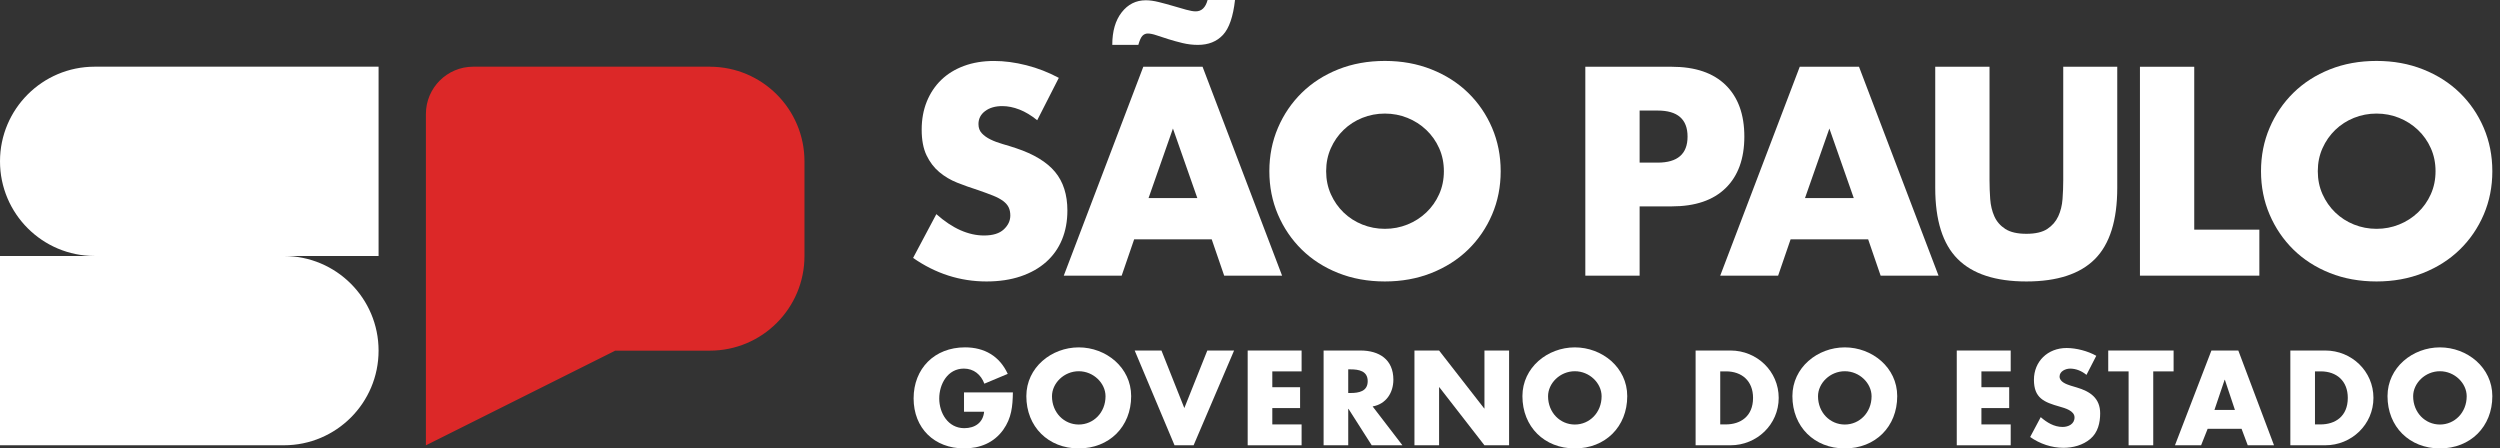
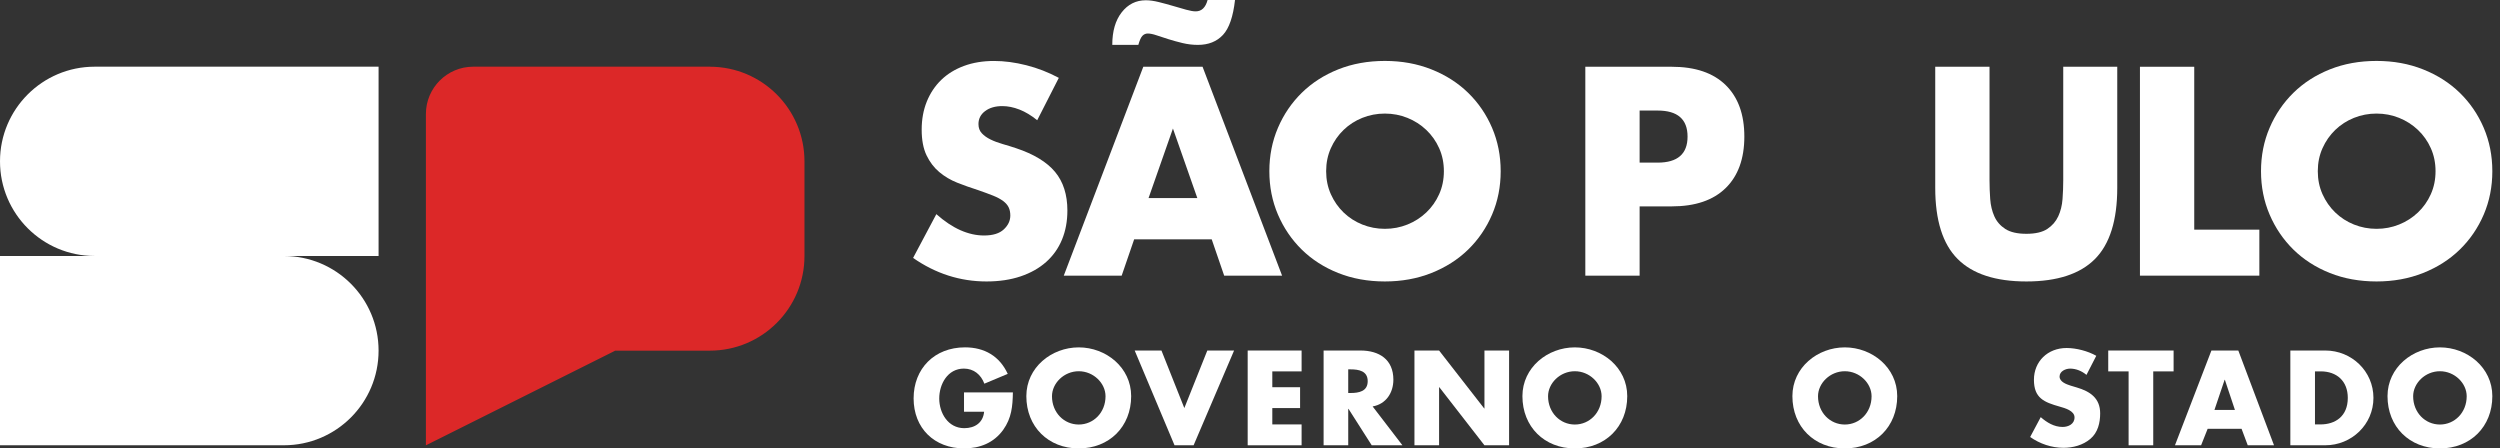
<svg xmlns="http://www.w3.org/2000/svg" width="223" height="40" viewBox="0 0 223 40" fill="none">
  <rect x="0" y="0" width="223" height="40" fill="#333333" stroke="none" />
  <path d="M92.519 10.724C91.991 10.296 91.465 9.979 90.937 9.773C90.41 9.567 89.9 9.464 89.405 9.464C88.779 9.464 88.267 9.612 87.872 9.909C87.477 10.205 87.279 10.593 87.279 11.07C87.279 11.399 87.377 11.672 87.576 11.885C87.774 12.1 88.033 12.285 88.354 12.441C88.674 12.598 89.037 12.734 89.441 12.85C89.845 12.965 90.244 13.088 90.639 13.221C92.221 13.749 93.378 14.452 94.111 15.333C94.844 16.214 95.211 17.364 95.211 18.78C95.211 19.735 95.05 20.6 94.73 21.375C94.409 22.15 93.939 22.812 93.321 23.364C92.704 23.915 91.945 24.345 91.048 24.649C90.15 24.953 89.132 25.106 87.996 25.106C85.641 25.106 83.457 24.406 81.448 23.006L83.522 19.102C84.247 19.744 84.964 20.223 85.672 20.536C86.38 20.849 87.081 21.006 87.772 21.006C88.563 21.006 89.151 20.825 89.539 20.461C89.927 20.099 90.12 19.688 90.12 19.226C90.12 18.945 90.071 18.702 89.973 18.497C89.874 18.291 89.709 18.102 89.478 17.929C89.247 17.756 88.947 17.595 88.576 17.447C88.205 17.3 87.756 17.134 87.23 16.952C86.604 16.754 85.99 16.536 85.389 16.298C84.787 16.059 84.253 15.742 83.782 15.347C83.312 14.952 82.934 14.454 82.646 13.852C82.358 13.251 82.214 12.489 82.214 11.566C82.214 10.644 82.366 9.809 82.671 9.057C82.975 8.308 83.405 7.665 83.956 7.13C84.508 6.595 85.183 6.179 85.982 5.882C86.781 5.586 87.676 5.438 88.664 5.438C89.587 5.438 90.55 5.566 91.556 5.821C92.561 6.076 93.524 6.452 94.446 6.945L92.519 10.726V10.724Z" fill="white" />
  <path d="M108.086 21.35H101.166L100.054 24.588H94.889L101.982 5.955H107.269L114.362 24.588H109.197L108.085 21.35H108.086ZM99.215 4.003C99.215 2.783 99.495 1.816 100.056 1.099C100.616 0.382 101.332 0.024 102.205 0.024C102.551 0.024 102.939 0.078 103.367 0.185C103.795 0.292 104.219 0.407 104.64 0.531C105.06 0.654 105.446 0.766 105.801 0.865C106.156 0.963 106.439 1.014 106.654 1.014C107.181 1.014 107.535 0.677 107.717 0H110.163C109.997 1.483 109.64 2.521 109.088 3.114C108.536 3.707 107.791 4.004 106.852 4.004C106.391 4.004 105.938 3.95 105.492 3.843C105.048 3.736 104.628 3.621 104.233 3.497C103.838 3.373 103.483 3.259 103.17 3.151C102.857 3.044 102.593 2.99 102.38 2.99C102.198 2.99 102.042 3.056 101.91 3.189C101.778 3.321 101.655 3.593 101.539 4.004H99.217L99.215 4.003ZM106.801 17.668L104.626 11.465L102.451 17.668H106.801Z" fill="white" />
  <path d="M113.226 15.271C113.226 13.887 113.481 12.598 113.992 11.404C114.502 10.21 115.212 9.168 116.118 8.278C117.025 7.388 118.107 6.693 119.368 6.189C120.628 5.687 122.015 5.435 123.531 5.435C125.048 5.435 126.414 5.687 127.683 6.189C128.952 6.692 130.043 7.388 130.957 8.278C131.87 9.168 132.583 10.21 133.094 11.404C133.604 12.598 133.861 13.887 133.861 15.271C133.861 16.654 133.606 17.944 133.094 19.138C132.583 20.332 131.87 21.374 130.957 22.264C130.043 23.154 128.95 23.85 127.683 24.352C126.414 24.855 125.031 25.106 123.531 25.106C122.032 25.106 120.628 24.855 119.368 24.352C118.108 23.85 117.025 23.154 116.118 22.264C115.212 21.374 114.504 20.332 113.992 19.138C113.481 17.944 113.226 16.654 113.226 15.271ZM118.292 15.271C118.292 16.012 118.432 16.696 118.712 17.322C118.992 17.948 119.371 18.492 119.848 18.953C120.325 19.413 120.881 19.773 121.516 20.028C122.15 20.282 122.822 20.411 123.53 20.411C124.238 20.411 124.909 20.284 125.544 20.028C126.177 19.773 126.738 19.413 127.224 18.953C127.71 18.492 128.093 17.948 128.373 17.322C128.654 16.696 128.794 16.012 128.794 15.271C128.794 14.53 128.654 13.846 128.373 13.22C128.093 12.593 127.71 12.051 127.224 11.589C126.738 11.128 126.177 10.769 125.544 10.514C124.909 10.259 124.238 10.131 123.53 10.131C122.822 10.131 122.15 10.259 121.516 10.514C120.881 10.769 120.325 11.128 119.848 11.589C119.369 12.051 118.991 12.593 118.712 13.22C118.432 13.846 118.292 14.53 118.292 15.271Z" fill="white" />
  <path d="M146.254 24.588H141.411V5.955H149.121C151.212 5.955 152.815 6.499 153.927 7.586C155.039 8.673 155.595 10.205 155.595 12.182C155.595 14.159 155.039 15.691 153.927 16.778C152.815 17.865 151.212 18.409 149.121 18.409H146.254V24.588ZM146.254 14.506H147.861C149.64 14.506 150.53 13.732 150.53 12.184C150.53 10.635 149.64 9.861 147.861 9.861H146.254V14.506Z" fill="white" />
-   <path d="M166.641 21.35H159.721L158.609 24.588H153.444L160.537 5.955H165.824L172.917 24.588H167.752L166.64 21.35H166.641ZM165.356 17.668L163.181 11.465L161.006 17.668H165.356Z" fill="white" />
  <path d="M177.465 5.955V16.086C177.465 16.63 177.486 17.186 177.526 17.754C177.568 18.322 177.69 18.838 177.897 19.299C178.103 19.761 178.428 20.135 178.874 20.423C179.318 20.71 179.944 20.855 180.752 20.855C181.56 20.855 182.182 20.71 182.618 20.423C183.055 20.135 183.38 19.759 183.595 19.299C183.809 18.838 183.936 18.322 183.978 17.754C184.02 17.186 184.041 16.63 184.041 16.086V5.955H188.859V16.754C188.859 19.653 188.195 21.77 186.87 23.104C185.543 24.439 183.505 25.106 180.754 25.106C178.002 25.106 175.959 24.439 174.625 23.104C173.291 21.77 172.623 19.653 172.623 16.754V5.955H177.467H177.465Z" fill="white" />
  <path d="M195.726 5.955V20.485H201.534V24.588H190.883V5.955H195.726Z" fill="white" />
  <path d="M201.682 15.271C201.682 13.887 201.936 12.598 202.448 11.404C202.958 10.21 203.667 9.168 204.573 8.278C205.48 7.388 206.562 6.693 207.823 6.189C209.084 5.687 210.471 5.435 211.987 5.435C213.503 5.435 214.87 5.687 216.138 6.189C217.407 6.692 218.498 7.388 219.412 8.278C220.326 9.168 221.038 10.21 221.55 11.404C222.059 12.598 222.316 13.887 222.316 15.271C222.316 16.654 222.061 17.944 221.55 19.138C221.038 20.332 220.326 21.374 219.412 22.264C218.498 23.154 217.405 23.85 216.138 24.352C214.87 24.855 213.486 25.106 211.987 25.106C210.487 25.106 209.083 24.855 207.823 24.352C206.564 23.85 205.48 23.154 204.573 22.264C203.667 21.374 202.959 20.332 202.448 19.138C201.936 17.944 201.682 16.654 201.682 15.271ZM206.747 15.271C206.747 16.012 206.887 16.696 207.167 17.322C207.448 17.948 207.826 18.492 208.305 18.953C208.782 19.413 209.338 19.773 209.973 20.028C210.606 20.282 211.279 20.411 211.987 20.411C212.695 20.411 213.366 20.284 214.001 20.028C214.634 19.773 215.195 19.413 215.681 18.953C216.167 18.492 216.55 17.948 216.83 17.322C217.11 16.696 217.25 16.012 217.25 15.271C217.25 14.53 217.11 13.846 216.83 13.22C216.55 12.593 216.167 12.051 215.681 11.589C215.195 11.128 214.634 10.769 214.001 10.514C213.366 10.259 212.695 10.131 211.987 10.131C211.279 10.131 210.606 10.259 209.973 10.514C209.339 10.769 208.782 11.128 208.305 11.589C207.826 12.051 207.448 12.593 207.167 13.22C206.887 13.846 206.747 14.53 206.747 15.271Z" fill="white" />
  <path d="M90.35 34.999C90.328 36.231 90.238 37.285 89.487 38.339C88.656 39.495 87.413 39.998 86 39.998C83.342 39.998 81.494 38.193 81.494 35.537C81.494 32.88 83.354 30.984 86.079 30.984C87.817 30.984 89.162 31.768 89.891 33.35L87.805 34.225C87.503 33.417 86.863 32.879 85.978 32.879C84.532 32.879 83.78 34.258 83.78 35.547C83.78 36.837 84.564 38.193 86.012 38.193C86.965 38.193 87.694 37.7 87.783 36.725H85.99V34.999H90.351H90.35Z" fill="white" />
  <path d="M100.9 35.336C100.9 38.071 98.938 40 96.225 40C93.512 40 91.55 38.071 91.55 35.336C91.55 32.779 93.792 30.986 96.225 30.986C98.658 30.986 100.9 32.779 100.9 35.336ZM93.837 35.346C93.837 36.804 94.913 37.868 96.225 37.868C97.537 37.868 98.613 36.804 98.613 35.346C98.613 34.18 97.537 33.114 96.225 33.114C94.913 33.114 93.837 34.179 93.837 35.346Z" fill="white" />
  <path d="M105.642 36.4L107.693 31.265H110.081L106.47 39.718H104.767L101.213 31.265H103.601L105.642 36.4Z" fill="white" />
  <path d="M113.49 33.126V34.54H115.968V36.4H113.49V37.858H116.102V39.72H111.293V31.266H116.102V33.128H113.49V33.126Z" fill="white" />
  <path d="M122.358 39.72L120.285 36.468H120.262V39.72H118.065V31.266H121.351C123.022 31.266 124.289 32.062 124.289 33.867C124.289 35.033 123.639 36.042 122.439 36.255L125.097 39.72H122.358ZM120.261 35.055H120.474C121.191 35.055 121.999 34.921 121.999 34.001C121.999 33.082 121.191 32.947 120.474 32.947H120.261V35.055Z" fill="white" />
  <path d="M126.169 31.266H128.366L132.391 36.434H132.413V31.266H134.61V39.72H132.413L128.388 34.54H128.366V39.72H126.169V31.266Z" fill="white" />
-   <path d="M145.15 35.336C145.15 38.071 143.188 40 140.475 40C137.762 40 135.8 38.071 135.8 35.336C135.8 32.779 138.042 30.986 140.475 30.986C142.908 30.986 145.15 32.779 145.15 35.336ZM138.087 35.346C138.087 36.804 139.163 37.868 140.475 37.868C141.787 37.868 142.863 36.804 142.863 35.346C142.863 34.18 141.787 33.114 140.475 33.114C139.163 33.114 138.087 34.179 138.087 35.346Z" fill="white" />
-   <path d="M151.248 31.266H154.365C156.719 31.266 158.66 33.116 158.66 35.492C158.66 37.868 156.709 39.718 154.365 39.718H151.248V31.265V31.266ZM153.445 37.858H153.939C155.251 37.858 156.372 37.141 156.372 35.492C156.372 33.979 155.374 33.126 153.961 33.126H153.445V37.858Z" fill="white" />
+   <path d="M145.15 35.336C145.15 38.071 143.188 40 140.475 40C137.762 40 135.8 38.071 135.8 35.336C135.8 32.779 138.042 30.986 140.475 30.986C142.908 30.986 145.15 32.779 145.15 35.336M138.087 35.346C138.087 36.804 139.163 37.868 140.475 37.868C141.787 37.868 142.863 36.804 142.863 35.346C142.863 34.18 141.787 33.114 140.475 33.114C139.163 33.114 138.087 34.179 138.087 35.346Z" fill="white" />
  <path d="M169.232 35.336C169.232 38.071 167.27 40 164.557 40C161.844 40 159.882 38.071 159.882 35.336C159.882 32.779 162.124 30.986 164.557 30.986C166.99 30.986 169.232 32.779 169.232 35.336ZM162.167 35.346C162.167 36.804 163.244 37.868 164.556 37.868C165.867 37.868 166.944 36.804 166.944 35.346C166.944 34.18 165.867 33.114 164.556 33.114C163.244 33.114 162.167 34.179 162.167 35.346Z" fill="white" />
-   <path d="M176.742 33.126V34.54H179.22V36.4H176.742V37.858H179.354V39.72H174.543V31.266H179.354V33.128H176.742V33.126Z" fill="white" />
  <path d="M186.114 33.441C185.71 33.104 185.194 32.88 184.656 32.88C184.252 32.88 183.714 33.116 183.714 33.587C183.714 34.058 184.309 34.271 184.689 34.395L185.249 34.563C186.427 34.911 187.335 35.505 187.335 36.873C187.335 37.713 187.134 38.576 186.46 39.149C185.798 39.709 184.913 39.945 184.061 39.945C182.996 39.945 181.954 39.586 181.09 38.98L182.033 37.209C182.583 37.691 183.233 38.084 183.984 38.084C184.5 38.084 185.048 37.827 185.048 37.232C185.048 36.637 184.185 36.401 183.714 36.267C182.335 35.875 181.427 35.516 181.427 33.879C181.427 32.242 182.65 31.042 184.342 31.042C185.194 31.042 186.236 31.311 186.988 31.737L186.113 33.441H186.114Z" fill="white" />
  <path d="M189.871 39.72V33.128H188.055V31.266H193.885V33.128H192.069V39.72H189.871Z" fill="white" />
  <path d="M196.922 38.25L196.339 39.718H194.007L197.259 31.265H199.657L202.841 39.718H200.498L199.948 38.25H196.92H196.922ZM198.459 33.878H198.436L197.528 36.568H199.356L198.459 33.878Z" fill="white" />
  <path d="M204.299 31.266H207.416C209.77 31.266 211.711 33.116 211.711 35.492C211.711 37.868 209.76 39.718 207.416 39.718H204.299V31.265V31.266ZM206.496 37.858H206.99C208.302 37.858 209.423 37.141 209.423 35.492C209.423 33.979 208.425 33.126 207.012 33.126H206.496V37.858Z" fill="white" />
  <path d="M222.316 35.336C222.316 38.071 220.354 40 217.641 40C214.928 40 212.966 38.071 212.966 35.336C212.966 32.779 215.208 30.986 217.641 30.986C220.074 30.986 222.316 32.779 222.316 35.336ZM215.253 35.346C215.253 36.804 216.329 37.868 217.641 37.868C218.953 37.868 220.029 36.804 220.029 35.346C220.029 34.18 218.953 33.114 217.641 33.114C216.329 33.114 215.253 34.179 215.253 35.346Z" fill="white" />
  <path d="M63.319 5.949H42.212C39.881 5.949 37.99 7.84 37.99 10.171V39.72L54.876 31.278H63.318C67.981 31.278 71.759 27.497 71.759 22.836V14.394C71.759 9.731 67.979 5.952 63.318 5.952L63.319 5.949Z" fill="#DC2828" />
  <path d="M8.442 5.949C3.78 5.949 0 9.73 0 14.391C0 19.054 3.78 22.833 8.442 22.833H0V39.718H25.327C29.99 39.718 33.769 35.938 33.769 31.276C33.769 26.613 29.988 22.835 25.327 22.835H33.769V5.949H8.442Z" fill="white" />
</svg>